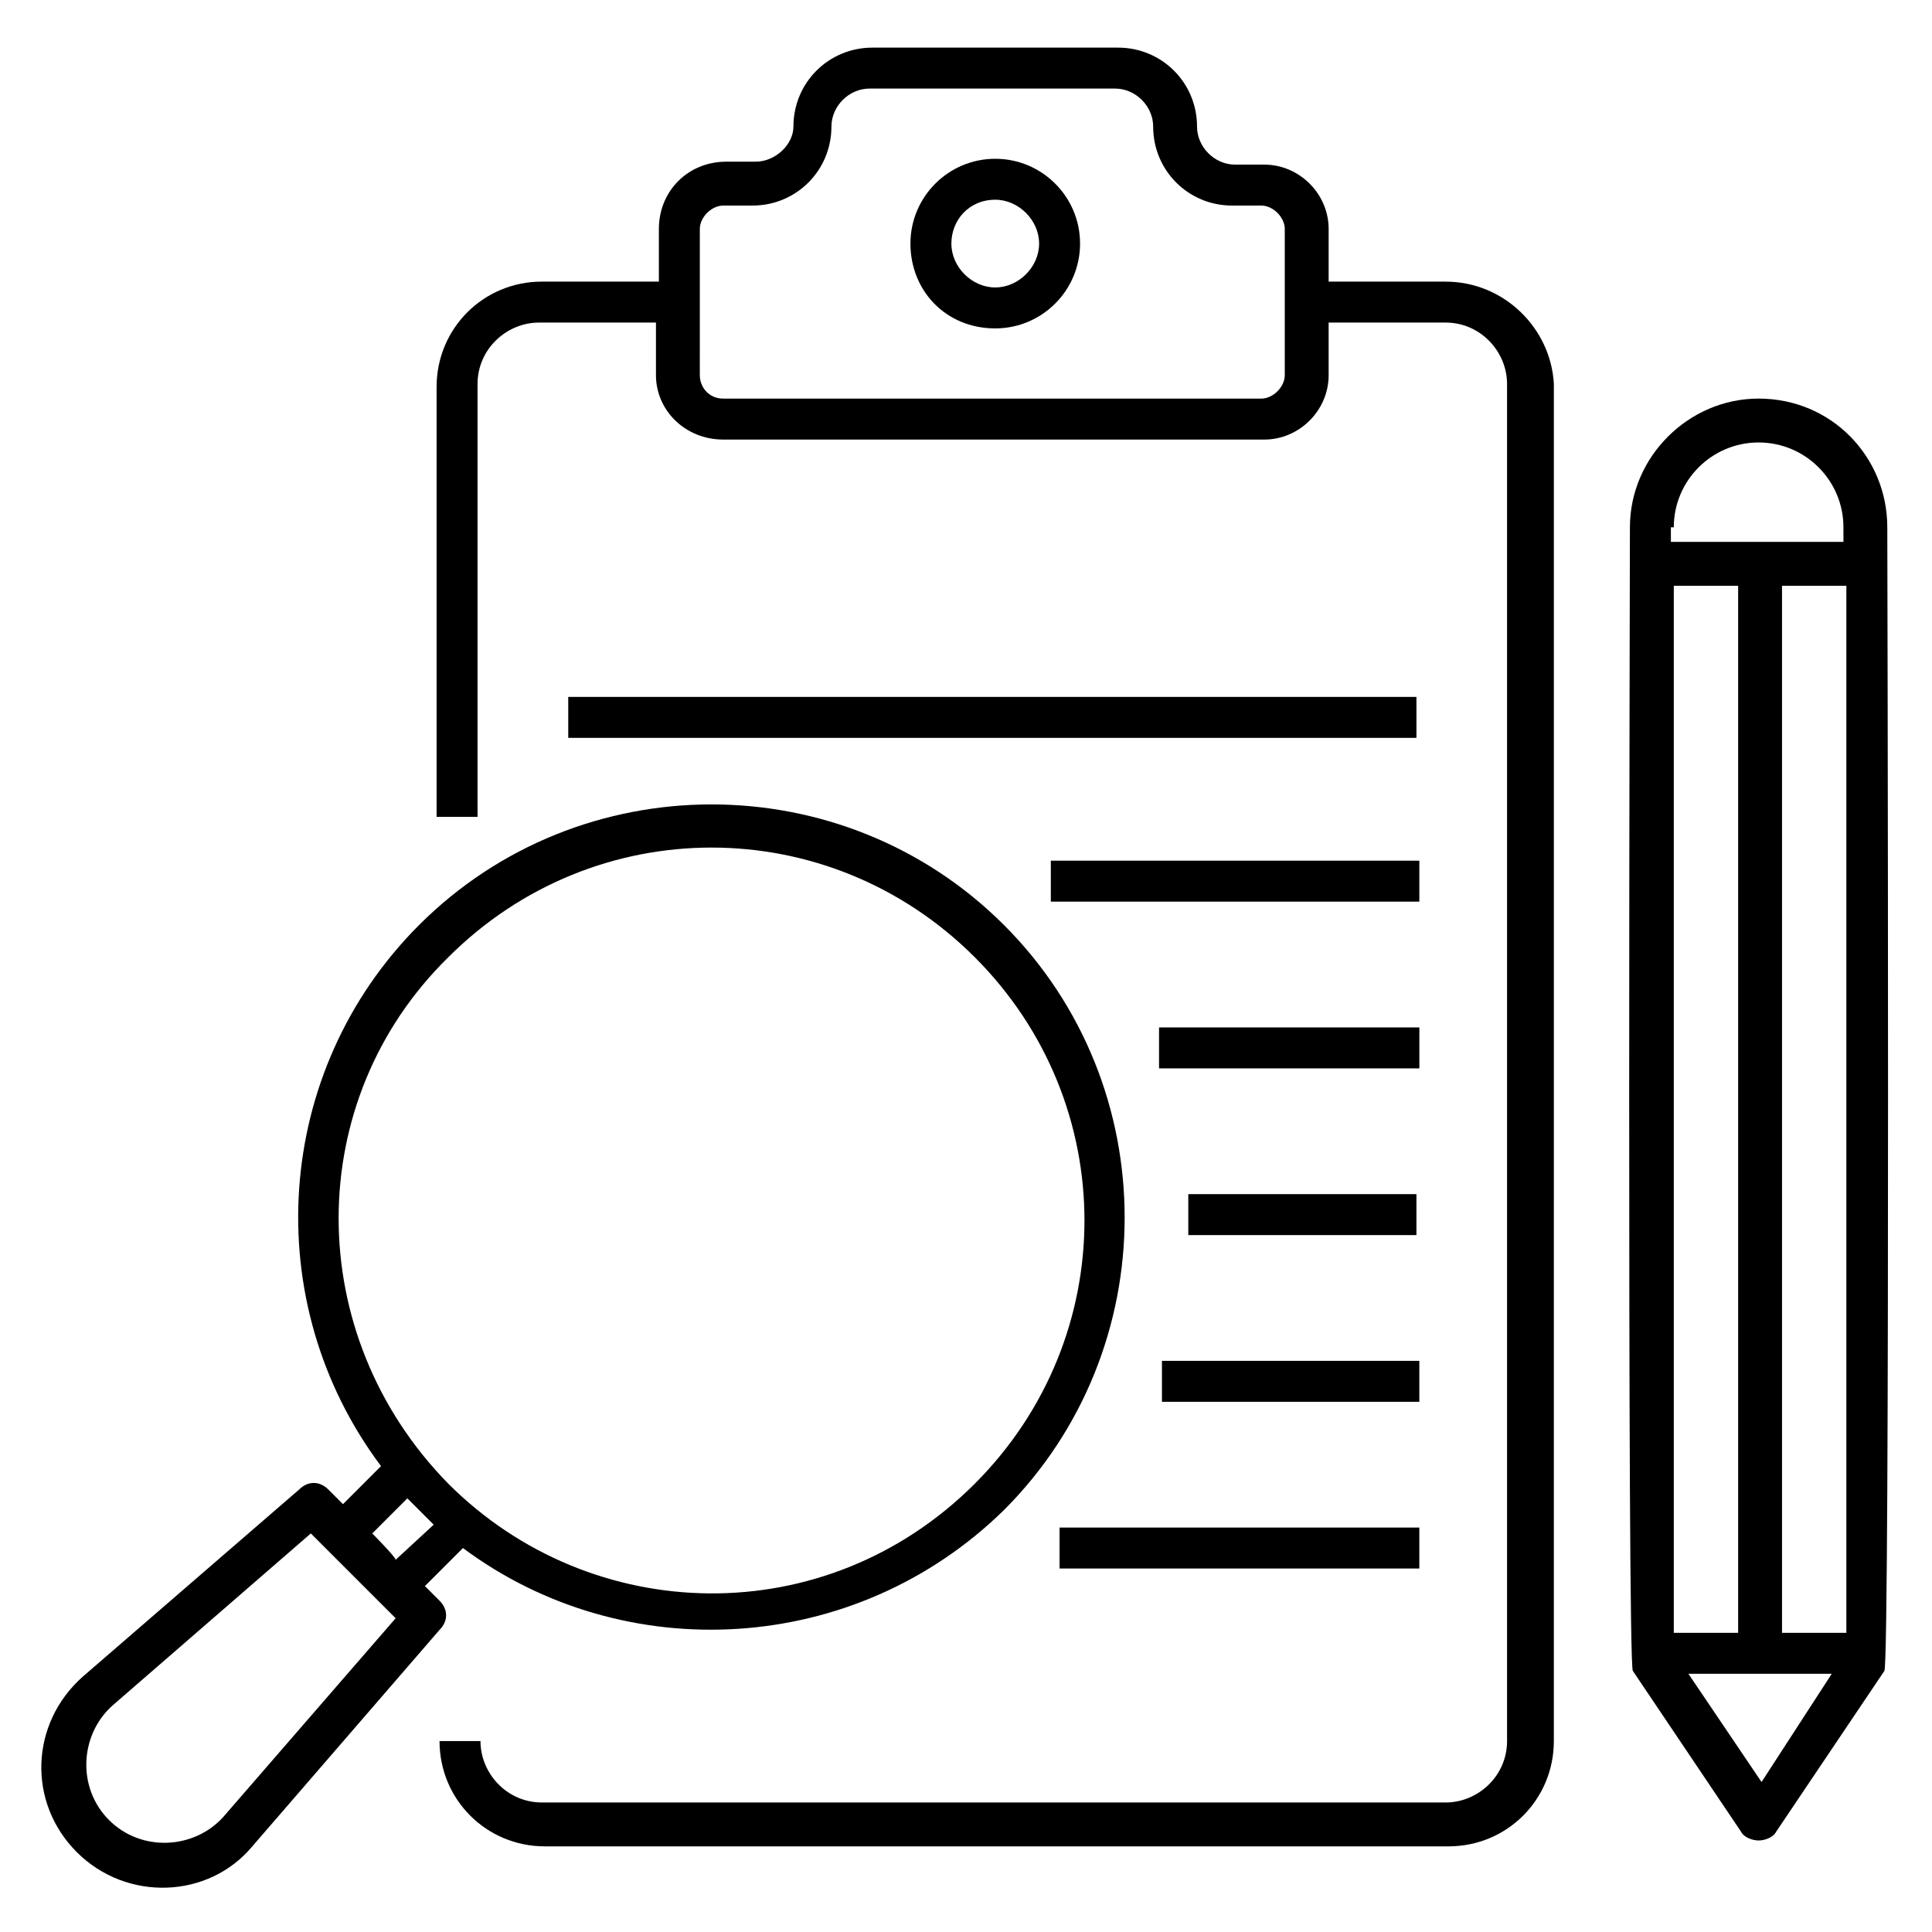
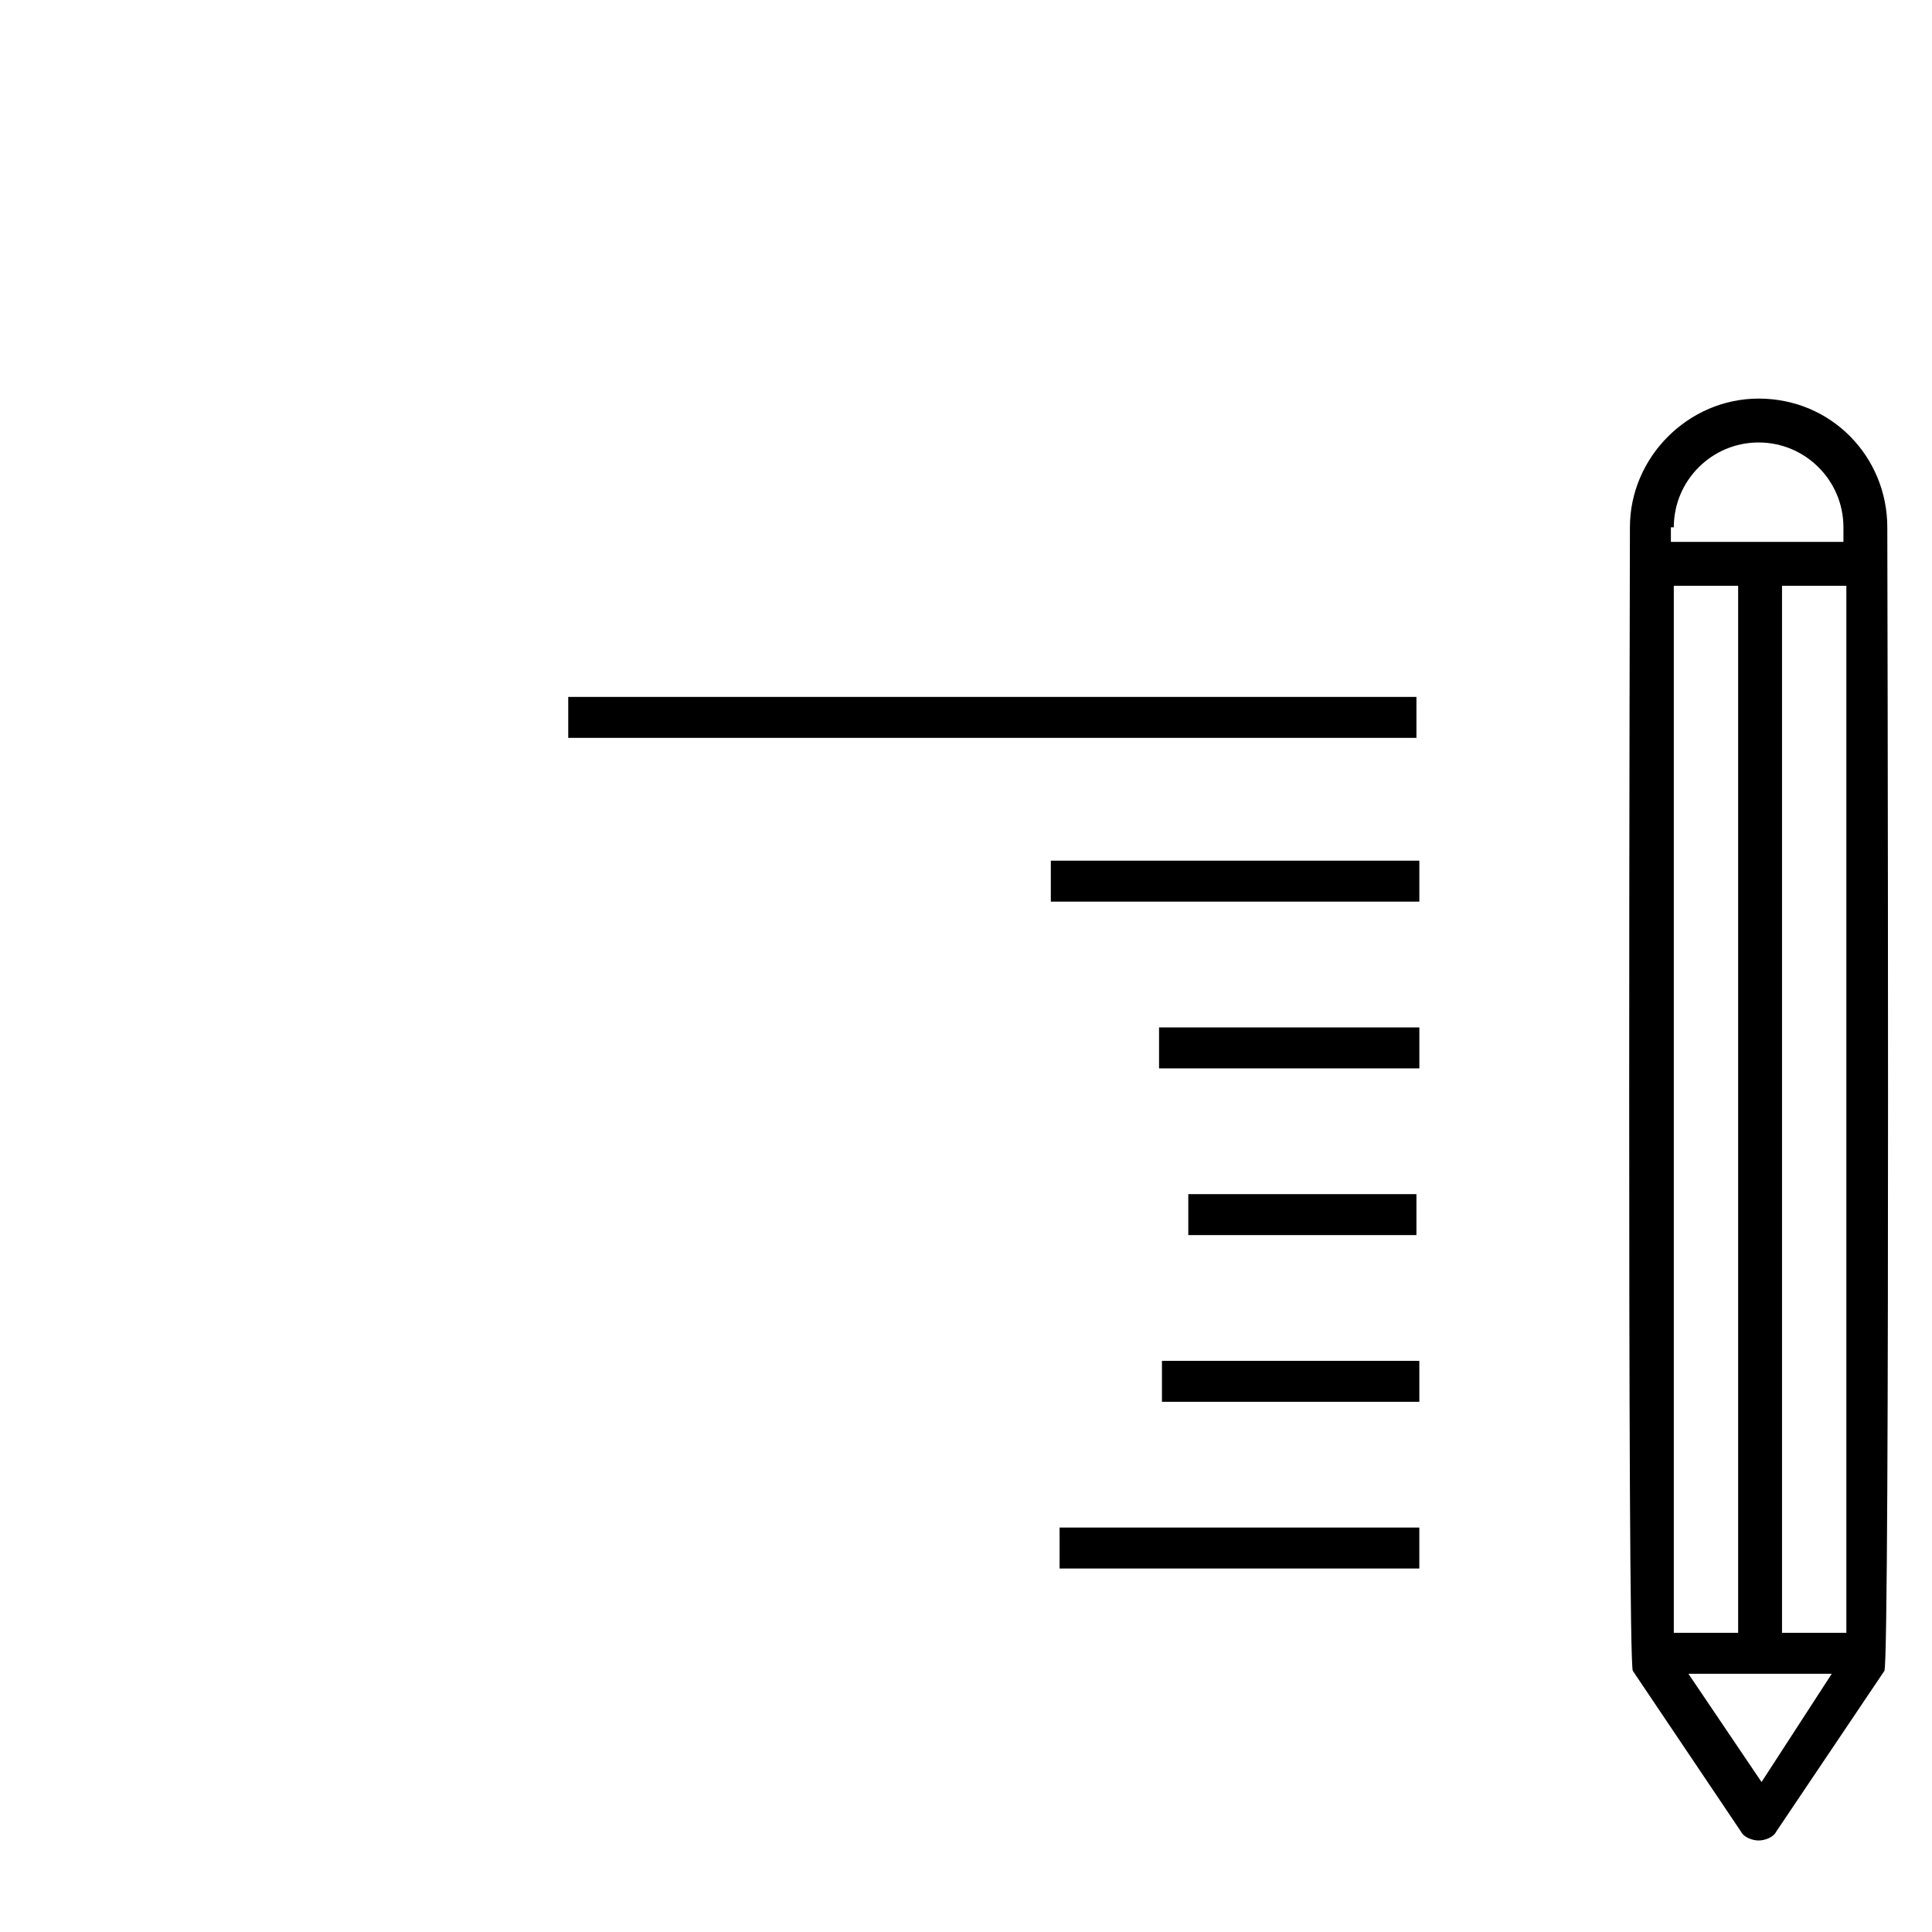
<svg xmlns="http://www.w3.org/2000/svg" fill="#000000" width="800px" height="800px" version="1.1" viewBox="144 144 512 512">
  <g>
-     <path d="m527.11 218.63h-31.004v-13.953c0-9.301-7.75-17.051-17.051-17.051h-7.75c-5.426 0-10.078-4.652-10.078-10.078 0-11.625-9.301-20.926-20.926-20.926h-65.109c-11.625 0-20.926 9.301-20.926 20.926 0 4.652-4.652 9.301-10.078 9.301h-7.75c-10.078 0-17.828 7.75-17.828 17.828v13.953h-31.004c-15.5 0-27.902 12.402-27.902 27.902v113.94h10.852v-114.71c0-9.301 7.75-16.277 16.277-16.277h31.004v13.953c0 9.301 7.75 17.051 17.828 17.051h143.39c9.301 0 17.051-7.75 17.051-17.051v-13.953h31.004c9.301 0 16.277 7.75 16.277 16.277v359.64c0 9.301-7.75 16.277-16.277 16.277h-239.5c-9.301 0-16.277-7.75-16.277-16.277h-10.852c0 15.5 12.402 27.902 27.902 27.902h239.5c15.5 0 27.902-12.402 27.902-27.902l0.004-359.64c-0.777-14.727-13.176-27.125-28.68-27.125zm-197.65-13.953c0-3.102 3.102-6.199 6.199-6.199h7.75c11.625 0 20.926-9.301 20.926-20.926 0-5.426 4.652-10.078 10.078-10.078h65.109c5.426 0 10.078 4.652 10.078 10.078 0 11.625 9.301 20.926 20.926 20.926h7.75c3.102 0 6.199 3.102 6.199 6.199v38.754c0 3.102-3.102 6.199-6.199 6.199h-142.62c-3.875 0-6.199-3.102-6.199-6.199z" />
    <path d="m424.8 548.82h95.336v10.852h-95.336z" />
    <path d="m451.93 504.64h68.207v10.852h-68.207z" />
    <path d="m458.91 460.46h60.457v10.852h-60.457z" />
    <path d="m451.16 416.28h68.984v10.852h-68.984z" />
    <path d="m422.48 372.09h97.66v10.852h-97.66z" />
    <path d="m294.59 328.69h224.78v10.852h-224.78z" />
-     <path d="m407.75 231.03c12.402 0 22.477-10.078 22.477-22.477 0-12.402-10.078-22.477-22.477-22.477-12.402 0-22.477 10.078-22.477 22.477 0 12.402 9.301 22.477 22.477 22.477zm0-34.102c6.199 0 11.625 5.426 11.625 11.625s-5.426 11.625-11.625 11.625-11.625-5.426-11.625-11.625 4.648-11.625 11.625-11.625z" />
    <path d="m610.05 249.63c-18.602 0-34.105 15.5-34.105 34.105 0 0.773-0.773 300.73 0.773 303.06l28.68 42.629c0.773 1.551 3.102 2.324 4.652 2.324s3.875-0.773 4.652-2.324l28.68-42.629c1.551-2.324 0.773-302.29 0.773-303.06 0-18.602-14.727-34.105-34.105-34.105zm23.254 327.09h-17.051v-277.48h17.051zm-45.73-277.48h17.051v277.48h-17.051zm0-15.504c0-12.402 10.078-22.477 22.477-22.477 12.402 0 22.477 10.078 22.477 22.477l0.004 3.875h-45.73v-3.875zm3.875 303.84h37.98l-18.602 28.68z" />
-     <path d="m260.48 568.2-3.875-3.875 10.078-10.078c42.629 31.777 103.86 28.68 143.39-10.078 42.629-42.629 42.629-112.39 0-155.02-42.629-42.629-112.39-42.629-155.02 0-38.754 38.754-42.629 99.988-10.078 143.39l-10.078 10.078-3.875-3.875c-2.324-2.324-5.426-2.324-7.75 0l-57.355 49.605c-13.953 12.402-14.727 33.328-1.551 46.504 13.176 13.176 34.879 12.402 46.504-1.551l49.605-57.355c2.332-2.324 2.332-5.422 0.004-7.746zm2.328-170.52c38.754-38.754 100.76-38.754 139.52 0 38.754 38.754 38.754 100.76 0 139.52-39.531 39.531-101.54 37.98-139.52 0-38.758-39.527-38.758-101.54 0-139.52zm-20.152 152.7 9.301-9.301 6.977 6.977-10.078 9.301c0-0.777-6.977-7.754-6.199-6.977zm-39.531 75.184c-7.75 8.527-21.703 9.301-30.23 0.773-8.527-8.527-7.75-22.477 0.773-30.23l52.707-45.73c1.551 1.551 19.379 19.379 18.602 18.602l3.875 3.875z" />
  </g>
</svg>